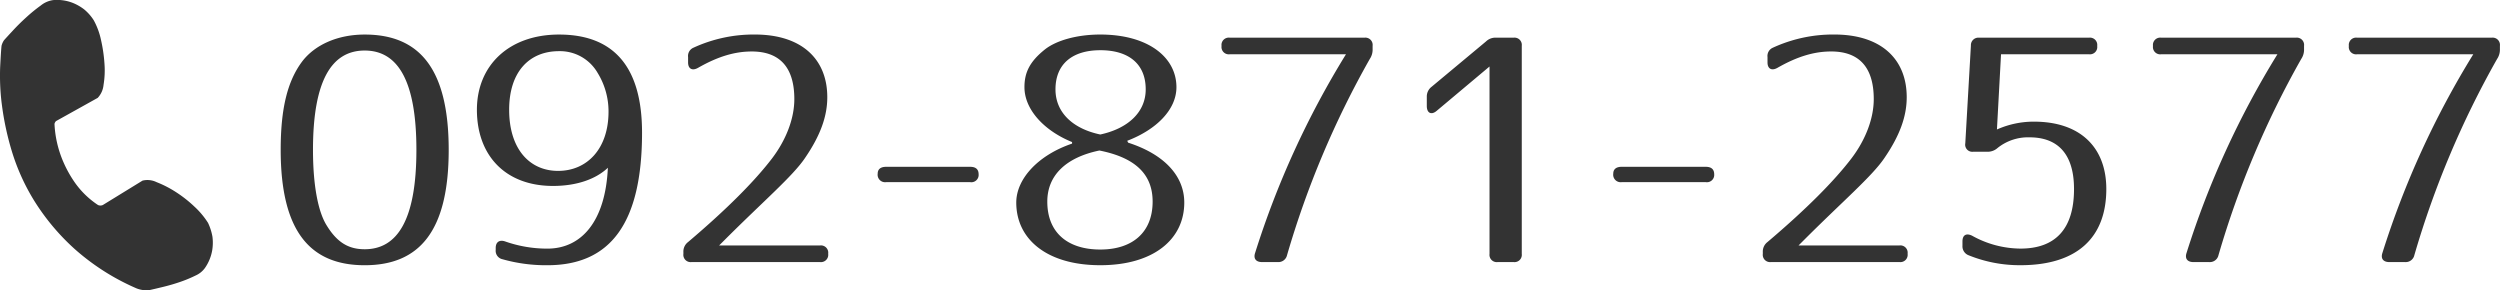
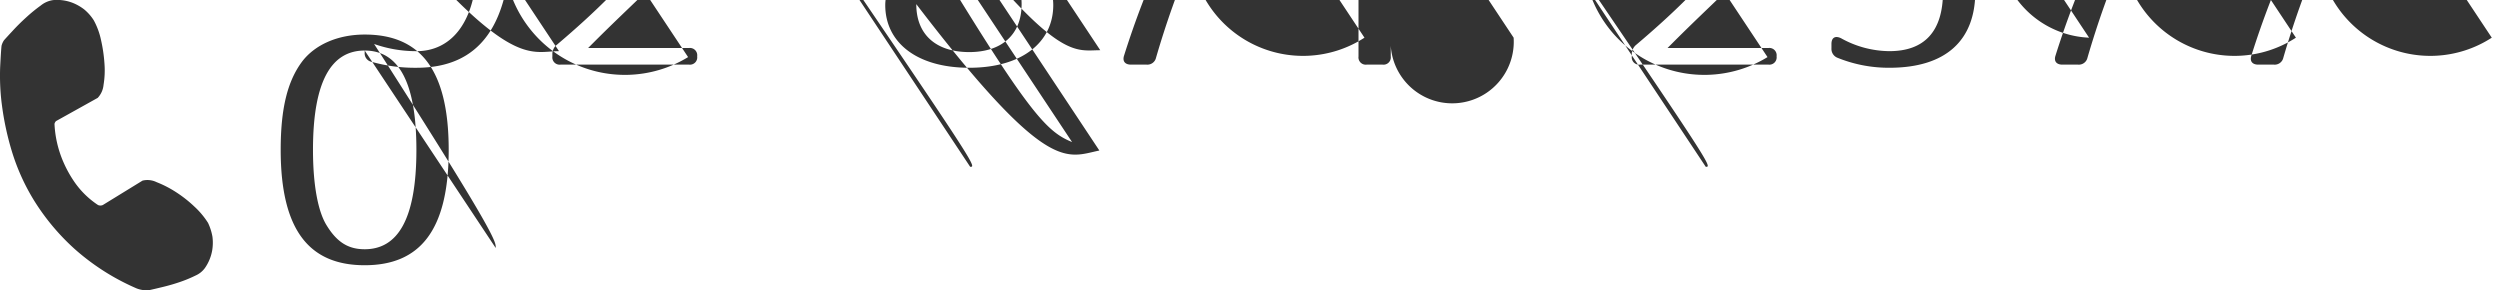
<svg xmlns="http://www.w3.org/2000/svg" width="574.38" height="66.719" viewBox="0 0 574.38 66.719">
  <defs>
    <style>
      .cls-1 {
        filter: url(#filter);
      }

      .cls-2 {
        fill: #333;
        fill-rule: evenodd;
      }
    </style>
    <filter id="filter" filterUnits="userSpaceOnUse">
      <feFlood result="flood" flood-color="#333" />
      <feComposite result="composite" operator="in" in2="SourceGraphic" />
      <feBlend result="blend" in2="SourceGraphic" />
    </filter>
  </defs>
  <g id="tel.svg" class="cls-1">
-     <path id="_092-871-2577" data-name="=092-871-2577" class="cls-2" d="M1166.7,157.752a28.736,28.736,0,0,0-4.32-3.384,24.656,24.656,0,0,0-4.36-2.232,4.791,4.791,0,0,0-3.24-.36l-9.14,5.616a1.389,1.389,0,0,1-1.08,0,19.874,19.874,0,0,1-5.37-5.22,27.16,27.16,0,0,1-2.99-5.616,25.087,25.087,0,0,1-1.33-4.824,24.07,24.07,0,0,1-.32-2.988,1.284,1.284,0,0,1,.36-0.648l9.57-5.328a5.03,5.03,0,0,0,1.34-2.988,20.34,20.34,0,0,0,.21-4.9,34.652,34.652,0,0,0-.79-5.4,16.463,16.463,0,0,0-1.69-4.572,10.626,10.626,0,0,0-2.16-2.448,10.826,10.826,0,0,0-2.92-1.62,9.978,9.978,0,0,0-4.21-.54,5.794,5.794,0,0,0-2.88,1.26,36.348,36.348,0,0,0-3.31,2.7q-1.665,1.512-3.06,3.024c-0.94,1.008-1.62,1.753-2.05,2.232a3.972,3.972,0,0,0-.58,1.3c-0.1.961-.2,2.628-0.32,5a51.883,51.883,0,0,0,.39,8.46,65.468,65.468,0,0,0,2.27,10.656,48.482,48.482,0,0,0,5.18,11.484,51.871,51.871,0,0,0,9.18,10.98,53.037,53.037,0,0,0,14.33,9.144,6.265,6.265,0,0,0,1.33.36,5.47,5.47,0,0,0,1.77,0c0.86-.192,1.93-0.444,3.2-0.756s2.53-.684,3.78-1.116a28.973,28.973,0,0,0,3.46-1.44,5.265,5.265,0,0,0,2.16-1.728,10.145,10.145,0,0,0,1.65-3.924,10.756,10.756,0,0,0,.08-3.276,12.509,12.509,0,0,0-1.01-3.168A18.491,18.491,0,0,0,1166.7,157.752Zm39.12-39.533c-6.26,0-11.38,2.377-14.26,6.049-3.52,4.608-5.04,11.017-5.04,20.45,0,18.721,6.77,26.5,19.3,26.5s19.3-7.777,19.3-26.5S1218.35,118.219,1205.82,118.219Zm0,3.673c7.56,0,11.88,6.84,11.88,22.826s-4.32,22.826-11.88,22.826c-3.67,0-6.33-1.512-8.78-5.545-1.95-3.168-3.1-9.217-3.1-17.281C1193.94,128.732,1198.26,121.892,1205.82,121.892Zm30.1,45.364v0.432a1.986,1.986,0,0,0,1.58,2.16,36.722,36.722,0,0,0,10.3,1.368c14.47,0,21.74-9.649,21.74-30.459,0-14.761-6.19-22.538-19.08-22.538-11.45,0-18.86,7.057-18.86,17.282,0,10.513,6.55,17.5,17.49,17.5,5.48,0,9.87-1.584,12.6-4.176-0.57,12.385-6.12,18.578-13.89,18.578a29.034,29.034,0,0,1-9.72-1.656C1236.78,165.312,1235.92,165.888,1235.92,167.256Zm14.54-45.22a9.986,9.986,0,0,1,8.86,4.968,16.845,16.845,0,0,1,2.52,8.929c0,8.5-4.9,13.609-11.59,13.609-6.56,0-11.24-5.04-11.24-14.041C1239.01,126.716,1243.69,122.036,1250.46,122.036Zm29.66,1.368v1.224c0,1.44.94,2.016,2.31,1.224,4.54-2.592,8.42-3.744,12.31-3.744,6.27,0,9.79,3.456,9.79,10.945,0,4.536-1.94,9.433-5.11,13.609-3.96,5.184-10.29,11.593-19.3,19.226a2.733,2.733,0,0,0-1.08,2.3v0.432a1.677,1.677,0,0,0,1.88,1.872h29.52a1.674,1.674,0,0,0,1.87-1.872v-0.072a1.674,1.674,0,0,0-1.87-1.872h-23.19l1.3-1.3c8.93-8.929,15.62-14.618,18.43-18.794,3.6-5.257,5.12-9.649,5.12-13.969,0-8.785-5.91-14.4-16.64-14.4a33.037,33.037,0,0,0-14.26,3.1A2.065,2.065,0,0,0,1280.12,123.4Zm64.81,25.2h-19.3c-1.3,0-1.95.576-1.95,1.584a1.721,1.721,0,0,0,1.95,1.944h19.3a1.677,1.677,0,0,0,1.94-1.8C1346.87,149.182,1346.22,148.606,1344.93,148.606Zm23.41-5.688v0.36c-7.85,2.664-12.82,8.136-12.82,13.537,0,8.5,7.13,14.4,19.3,14.4s19.3-5.9,19.3-14.4c0-6.265-4.82-11.161-12.89-13.753l-0.22-.432c6.77-2.593,11.31-7.2,11.31-12.314,0-6.912-6.55-12.1-17.5-12.1-5.4,0-10.08,1.369-12.67,3.385-3.53,2.808-4.75,5.328-4.75,8.712C1357.4,135.357,1361.79,140.253,1368.34,142.918Zm6.48-21.1c6.48,0,10.44,3.1,10.44,9,0,5.256-4.1,9-10.44,10.368-6.19-1.3-10.29-4.968-10.29-10.368C1364.53,124.916,1368.49,121.82,1374.82,121.82Zm-0.21,23.042c7.99,1.584,12.24,5.256,12.24,11.737,0,7.056-4.61,11.017-12.03,11.017s-12.17-3.817-12.17-11.017C1362.65,150.55,1366.97,146.446,1374.61,144.862Zm60.91-25.923h-30.96a1.678,1.678,0,0,0-1.88,1.873v0.072a1.677,1.677,0,0,0,1.88,1.872h26.71a202.422,202.422,0,0,0-20.88,45.652c-0.43,1.3.22,2.088,1.58,2.088h3.6a2.031,2.031,0,0,0,2.16-1.584,210.879,210.879,0,0,1,19.01-45.076,3.837,3.837,0,0,0,.65-2.3v-0.72A1.675,1.675,0,0,0,1435.52,118.939Zm34.27,0h-4.03a3.093,3.093,0,0,0-2.31.865l-12.53,10.44a2.8,2.8,0,0,0-1.08,2.233v2.16c0,1.656,1.08,2.16,2.31,1.08l12.1-10.153v43.06a1.67,1.67,0,0,0,1.87,1.872h3.67a1.674,1.674,0,0,0,1.87-1.872V120.812A1.675,1.675,0,0,0,1469.79,118.939Zm44.14,29.667h-19.3c-1.3,0-1.95.576-1.95,1.584a1.721,1.721,0,0,0,1.95,1.944h19.3a1.677,1.677,0,0,0,1.94-1.8C1515.87,149.182,1515.22,148.606,1513.93,148.606Zm14.19-25.2v1.224c0,1.44.94,2.016,2.31,1.224,4.54-2.592,8.42-3.744,12.31-3.744,6.27,0,9.79,3.456,9.79,10.945,0,4.536-1.94,9.433-5.11,13.609-3.96,5.184-10.29,11.593-19.3,19.226a2.733,2.733,0,0,0-1.08,2.3v0.432a1.677,1.677,0,0,0,1.88,1.872h29.52a1.674,1.674,0,0,0,1.87-1.872v-0.072a1.674,1.674,0,0,0-1.87-1.872h-23.19l1.3-1.3c8.93-8.929,15.62-14.618,18.43-18.794,3.6-5.257,5.12-9.649,5.12-13.969,0-8.785-5.91-14.4-16.64-14.4a33.037,33.037,0,0,0-14.26,3.1A2.065,2.065,0,0,0,1528.12,123.4Zm73.88-4.465h-25.28a1.719,1.719,0,0,0-1.87,1.8l-1.29,22.466a1.641,1.641,0,0,0,1.8,1.944h3.31a3.379,3.379,0,0,0,2.3-.864,11.2,11.2,0,0,1,7.35-2.449c6.48,0,10.22,3.817,10.22,11.882,0,9.288-4.39,13.681-12.31,13.681a23.082,23.082,0,0,1-11.09-2.953c-1.3-.648-2.23-0.216-2.23,1.3v1.008a2.185,2.185,0,0,0,1.37,2.16,31.263,31.263,0,0,0,11.95,2.3c13.1,0,19.73-6.409,19.73-17.5,0-9.5-5.91-15.482-16.63-15.482a20.769,20.769,0,0,0-8.5,1.8l0.94-17.281H1602a1.674,1.674,0,0,0,1.87-1.872v-0.072A1.675,1.675,0,0,0,1602,118.939Zm47.52,0h-30.96a1.678,1.678,0,0,0-1.88,1.873v0.072a1.677,1.677,0,0,0,1.88,1.872h26.71a202.422,202.422,0,0,0-20.88,45.652c-0.43,1.3.22,2.088,1.58,2.088h3.6a2.031,2.031,0,0,0,2.16-1.584,210.879,210.879,0,0,1,19.01-45.076,3.837,3.837,0,0,0,.65-2.3v-0.72A1.675,1.675,0,0,0,1649.52,118.939Zm45,0h-30.96a1.678,1.678,0,0,0-1.88,1.873v0.072a1.677,1.677,0,0,0,1.88,1.872h26.71a202.422,202.422,0,0,0-20.88,45.652c-0.43,1.3.22,2.088,1.58,2.088h3.6a2.031,2.031,0,0,0,2.16-1.584,210.879,210.879,0,0,1,19.01-45.076,3.837,3.837,0,0,0,.65-2.3v-0.72A1.675,1.675,0,0,0,1694.52,118.939Z" transform="translate(-1122.03 -110.281)" />
+     <path id="_092-871-2577" data-name="=092-871-2577" class="cls-2" d="M1166.7,157.752a28.736,28.736,0,0,0-4.32-3.384,24.656,24.656,0,0,0-4.36-2.232,4.791,4.791,0,0,0-3.24-.36l-9.14,5.616a1.389,1.389,0,0,1-1.08,0,19.874,19.874,0,0,1-5.37-5.22,27.16,27.16,0,0,1-2.99-5.616,25.087,25.087,0,0,1-1.33-4.824,24.07,24.07,0,0,1-.32-2.988,1.284,1.284,0,0,1,.36-0.648l9.57-5.328a5.03,5.03,0,0,0,1.34-2.988,20.34,20.34,0,0,0,.21-4.9,34.652,34.652,0,0,0-.79-5.4,16.463,16.463,0,0,0-1.69-4.572,10.626,10.626,0,0,0-2.16-2.448,10.826,10.826,0,0,0-2.92-1.62,9.978,9.978,0,0,0-4.21-.54,5.794,5.794,0,0,0-2.88,1.26,36.348,36.348,0,0,0-3.31,2.7q-1.665,1.512-3.06,3.024c-0.94,1.008-1.62,1.753-2.05,2.232a3.972,3.972,0,0,0-.58,1.3c-0.1.961-.2,2.628-0.32,5a51.883,51.883,0,0,0,.39,8.46,65.468,65.468,0,0,0,2.27,10.656,48.482,48.482,0,0,0,5.18,11.484,51.871,51.871,0,0,0,9.18,10.98,53.037,53.037,0,0,0,14.33,9.144,6.265,6.265,0,0,0,1.33.36,5.47,5.47,0,0,0,1.77,0c0.86-.192,1.93-0.444,3.2-0.756s2.53-.684,3.78-1.116a28.973,28.973,0,0,0,3.46-1.44,5.265,5.265,0,0,0,2.16-1.728,10.145,10.145,0,0,0,1.65-3.924,10.756,10.756,0,0,0,.08-3.276,12.509,12.509,0,0,0-1.01-3.168A18.491,18.491,0,0,0,1166.7,157.752Zm39.12-39.533c-6.26,0-11.38,2.377-14.26,6.049-3.52,4.608-5.04,11.017-5.04,20.45,0,18.721,6.77,26.5,19.3,26.5s19.3-7.777,19.3-26.5S1218.35,118.219,1205.82,118.219Zm0,3.673c7.56,0,11.88,6.84,11.88,22.826s-4.32,22.826-11.88,22.826c-3.67,0-6.33-1.512-8.78-5.545-1.95-3.168-3.1-9.217-3.1-17.281C1193.94,128.732,1198.26,121.892,1205.82,121.892Zv0.432a1.986,1.986,0,0,0,1.58,2.16,36.722,36.722,0,0,0,10.3,1.368c14.47,0,21.74-9.649,21.74-30.459,0-14.761-6.19-22.538-19.08-22.538-11.45,0-18.86,7.057-18.86,17.282,0,10.513,6.55,17.5,17.49,17.5,5.48,0,9.87-1.584,12.6-4.176-0.57,12.385-6.12,18.578-13.89,18.578a29.034,29.034,0,0,1-9.72-1.656C1236.78,165.312,1235.92,165.888,1235.92,167.256Zm14.54-45.22a9.986,9.986,0,0,1,8.86,4.968,16.845,16.845,0,0,1,2.52,8.929c0,8.5-4.9,13.609-11.59,13.609-6.56,0-11.24-5.04-11.24-14.041C1239.01,126.716,1243.69,122.036,1250.46,122.036Zm29.66,1.368v1.224c0,1.44.94,2.016,2.31,1.224,4.54-2.592,8.42-3.744,12.31-3.744,6.27,0,9.79,3.456,9.79,10.945,0,4.536-1.94,9.433-5.11,13.609-3.96,5.184-10.29,11.593-19.3,19.226a2.733,2.733,0,0,0-1.08,2.3v0.432a1.677,1.677,0,0,0,1.88,1.872h29.52a1.674,1.674,0,0,0,1.87-1.872v-0.072a1.674,1.674,0,0,0-1.87-1.872h-23.19l1.3-1.3c8.93-8.929,15.62-14.618,18.43-18.794,3.6-5.257,5.12-9.649,5.12-13.969,0-8.785-5.91-14.4-16.64-14.4a33.037,33.037,0,0,0-14.26,3.1A2.065,2.065,0,0,0,1280.12,123.4Zm64.81,25.2h-19.3c-1.3,0-1.95.576-1.95,1.584a1.721,1.721,0,0,0,1.95,1.944h19.3a1.677,1.677,0,0,0,1.94-1.8C1346.87,149.182,1346.22,148.606,1344.93,148.606Zm23.41-5.688v0.36c-7.85,2.664-12.82,8.136-12.82,13.537,0,8.5,7.13,14.4,19.3,14.4s19.3-5.9,19.3-14.4c0-6.265-4.82-11.161-12.89-13.753l-0.22-.432c6.77-2.593,11.31-7.2,11.31-12.314,0-6.912-6.55-12.1-17.5-12.1-5.4,0-10.08,1.369-12.67,3.385-3.53,2.808-4.75,5.328-4.75,8.712C1357.4,135.357,1361.79,140.253,1368.34,142.918Zm6.48-21.1c6.48,0,10.44,3.1,10.44,9,0,5.256-4.1,9-10.44,10.368-6.19-1.3-10.29-4.968-10.29-10.368C1364.53,124.916,1368.49,121.82,1374.82,121.82Zm-0.21,23.042c7.99,1.584,12.24,5.256,12.24,11.737,0,7.056-4.61,11.017-12.03,11.017s-12.17-3.817-12.17-11.017C1362.65,150.55,1366.97,146.446,1374.61,144.862Zm60.91-25.923h-30.96a1.678,1.678,0,0,0-1.88,1.873v0.072a1.677,1.677,0,0,0,1.88,1.872h26.71a202.422,202.422,0,0,0-20.88,45.652c-0.43,1.3.22,2.088,1.58,2.088h3.6a2.031,2.031,0,0,0,2.16-1.584,210.879,210.879,0,0,1,19.01-45.076,3.837,3.837,0,0,0,.65-2.3v-0.72A1.675,1.675,0,0,0,1435.52,118.939Zm34.27,0h-4.03a3.093,3.093,0,0,0-2.31.865l-12.53,10.44a2.8,2.8,0,0,0-1.08,2.233v2.16c0,1.656,1.08,2.16,2.31,1.08l12.1-10.153v43.06a1.67,1.67,0,0,0,1.87,1.872h3.67a1.674,1.674,0,0,0,1.87-1.872V120.812A1.675,1.675,0,0,0,1469.79,118.939Zm44.14,29.667h-19.3c-1.3,0-1.95.576-1.95,1.584a1.721,1.721,0,0,0,1.95,1.944h19.3a1.677,1.677,0,0,0,1.94-1.8C1515.87,149.182,1515.22,148.606,1513.93,148.606Zm14.19-25.2v1.224c0,1.44.94,2.016,2.31,1.224,4.54-2.592,8.42-3.744,12.31-3.744,6.27,0,9.79,3.456,9.79,10.945,0,4.536-1.94,9.433-5.11,13.609-3.96,5.184-10.29,11.593-19.3,19.226a2.733,2.733,0,0,0-1.08,2.3v0.432a1.677,1.677,0,0,0,1.88,1.872h29.52a1.674,1.674,0,0,0,1.87-1.872v-0.072a1.674,1.674,0,0,0-1.87-1.872h-23.19l1.3-1.3c8.93-8.929,15.62-14.618,18.43-18.794,3.6-5.257,5.12-9.649,5.12-13.969,0-8.785-5.91-14.4-16.64-14.4a33.037,33.037,0,0,0-14.26,3.1A2.065,2.065,0,0,0,1528.12,123.4Zm73.88-4.465h-25.28a1.719,1.719,0,0,0-1.87,1.8l-1.29,22.466a1.641,1.641,0,0,0,1.8,1.944h3.31a3.379,3.379,0,0,0,2.3-.864,11.2,11.2,0,0,1,7.35-2.449c6.48,0,10.22,3.817,10.22,11.882,0,9.288-4.39,13.681-12.31,13.681a23.082,23.082,0,0,1-11.09-2.953c-1.3-.648-2.23-0.216-2.23,1.3v1.008a2.185,2.185,0,0,0,1.37,2.16,31.263,31.263,0,0,0,11.95,2.3c13.1,0,19.73-6.409,19.73-17.5,0-9.5-5.91-15.482-16.63-15.482a20.769,20.769,0,0,0-8.5,1.8l0.94-17.281H1602a1.674,1.674,0,0,0,1.87-1.872v-0.072A1.675,1.675,0,0,0,1602,118.939Zm47.52,0h-30.96a1.678,1.678,0,0,0-1.88,1.873v0.072a1.677,1.677,0,0,0,1.88,1.872h26.71a202.422,202.422,0,0,0-20.88,45.652c-0.43,1.3.22,2.088,1.58,2.088h3.6a2.031,2.031,0,0,0,2.16-1.584,210.879,210.879,0,0,1,19.01-45.076,3.837,3.837,0,0,0,.65-2.3v-0.72A1.675,1.675,0,0,0,1649.52,118.939Zm45,0h-30.96a1.678,1.678,0,0,0-1.88,1.873v0.072a1.677,1.677,0,0,0,1.88,1.872h26.71a202.422,202.422,0,0,0-20.88,45.652c-0.43,1.3.22,2.088,1.58,2.088h3.6a2.031,2.031,0,0,0,2.16-1.584,210.879,210.879,0,0,1,19.01-45.076,3.837,3.837,0,0,0,.65-2.3v-0.72A1.675,1.675,0,0,0,1694.52,118.939Z" transform="translate(-1122.03 -110.281)" />
  </g>
</svg>